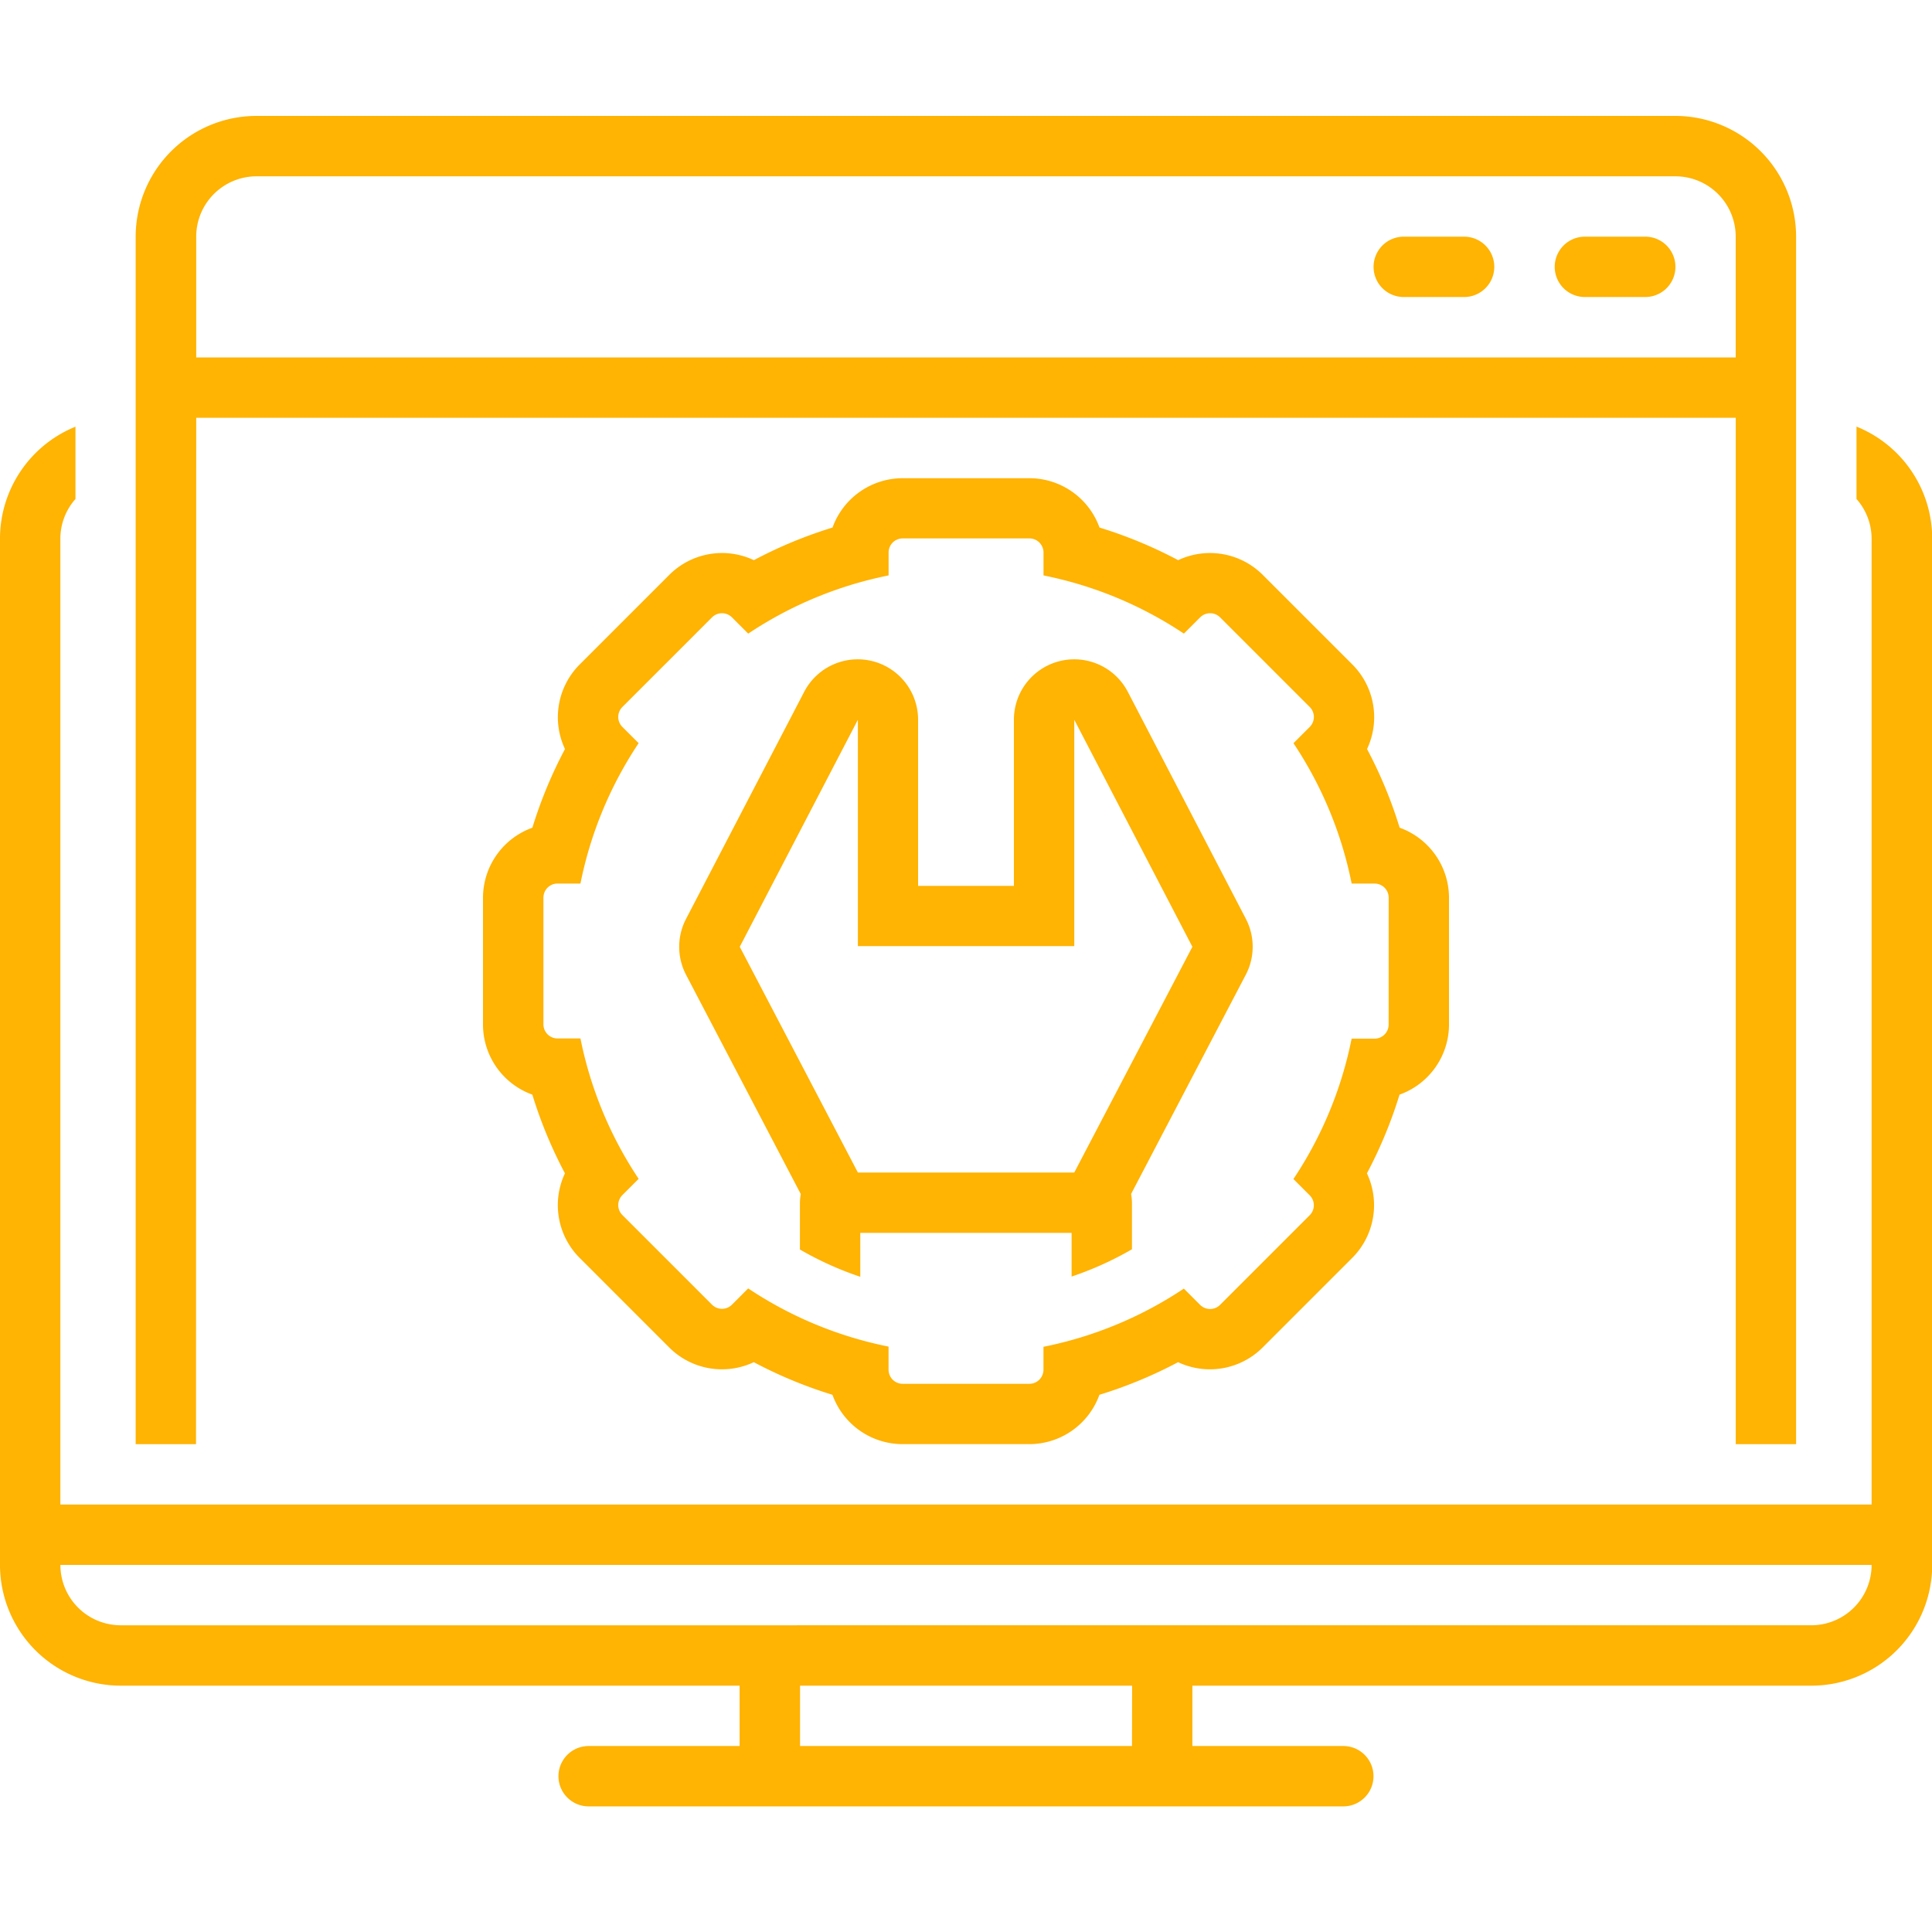
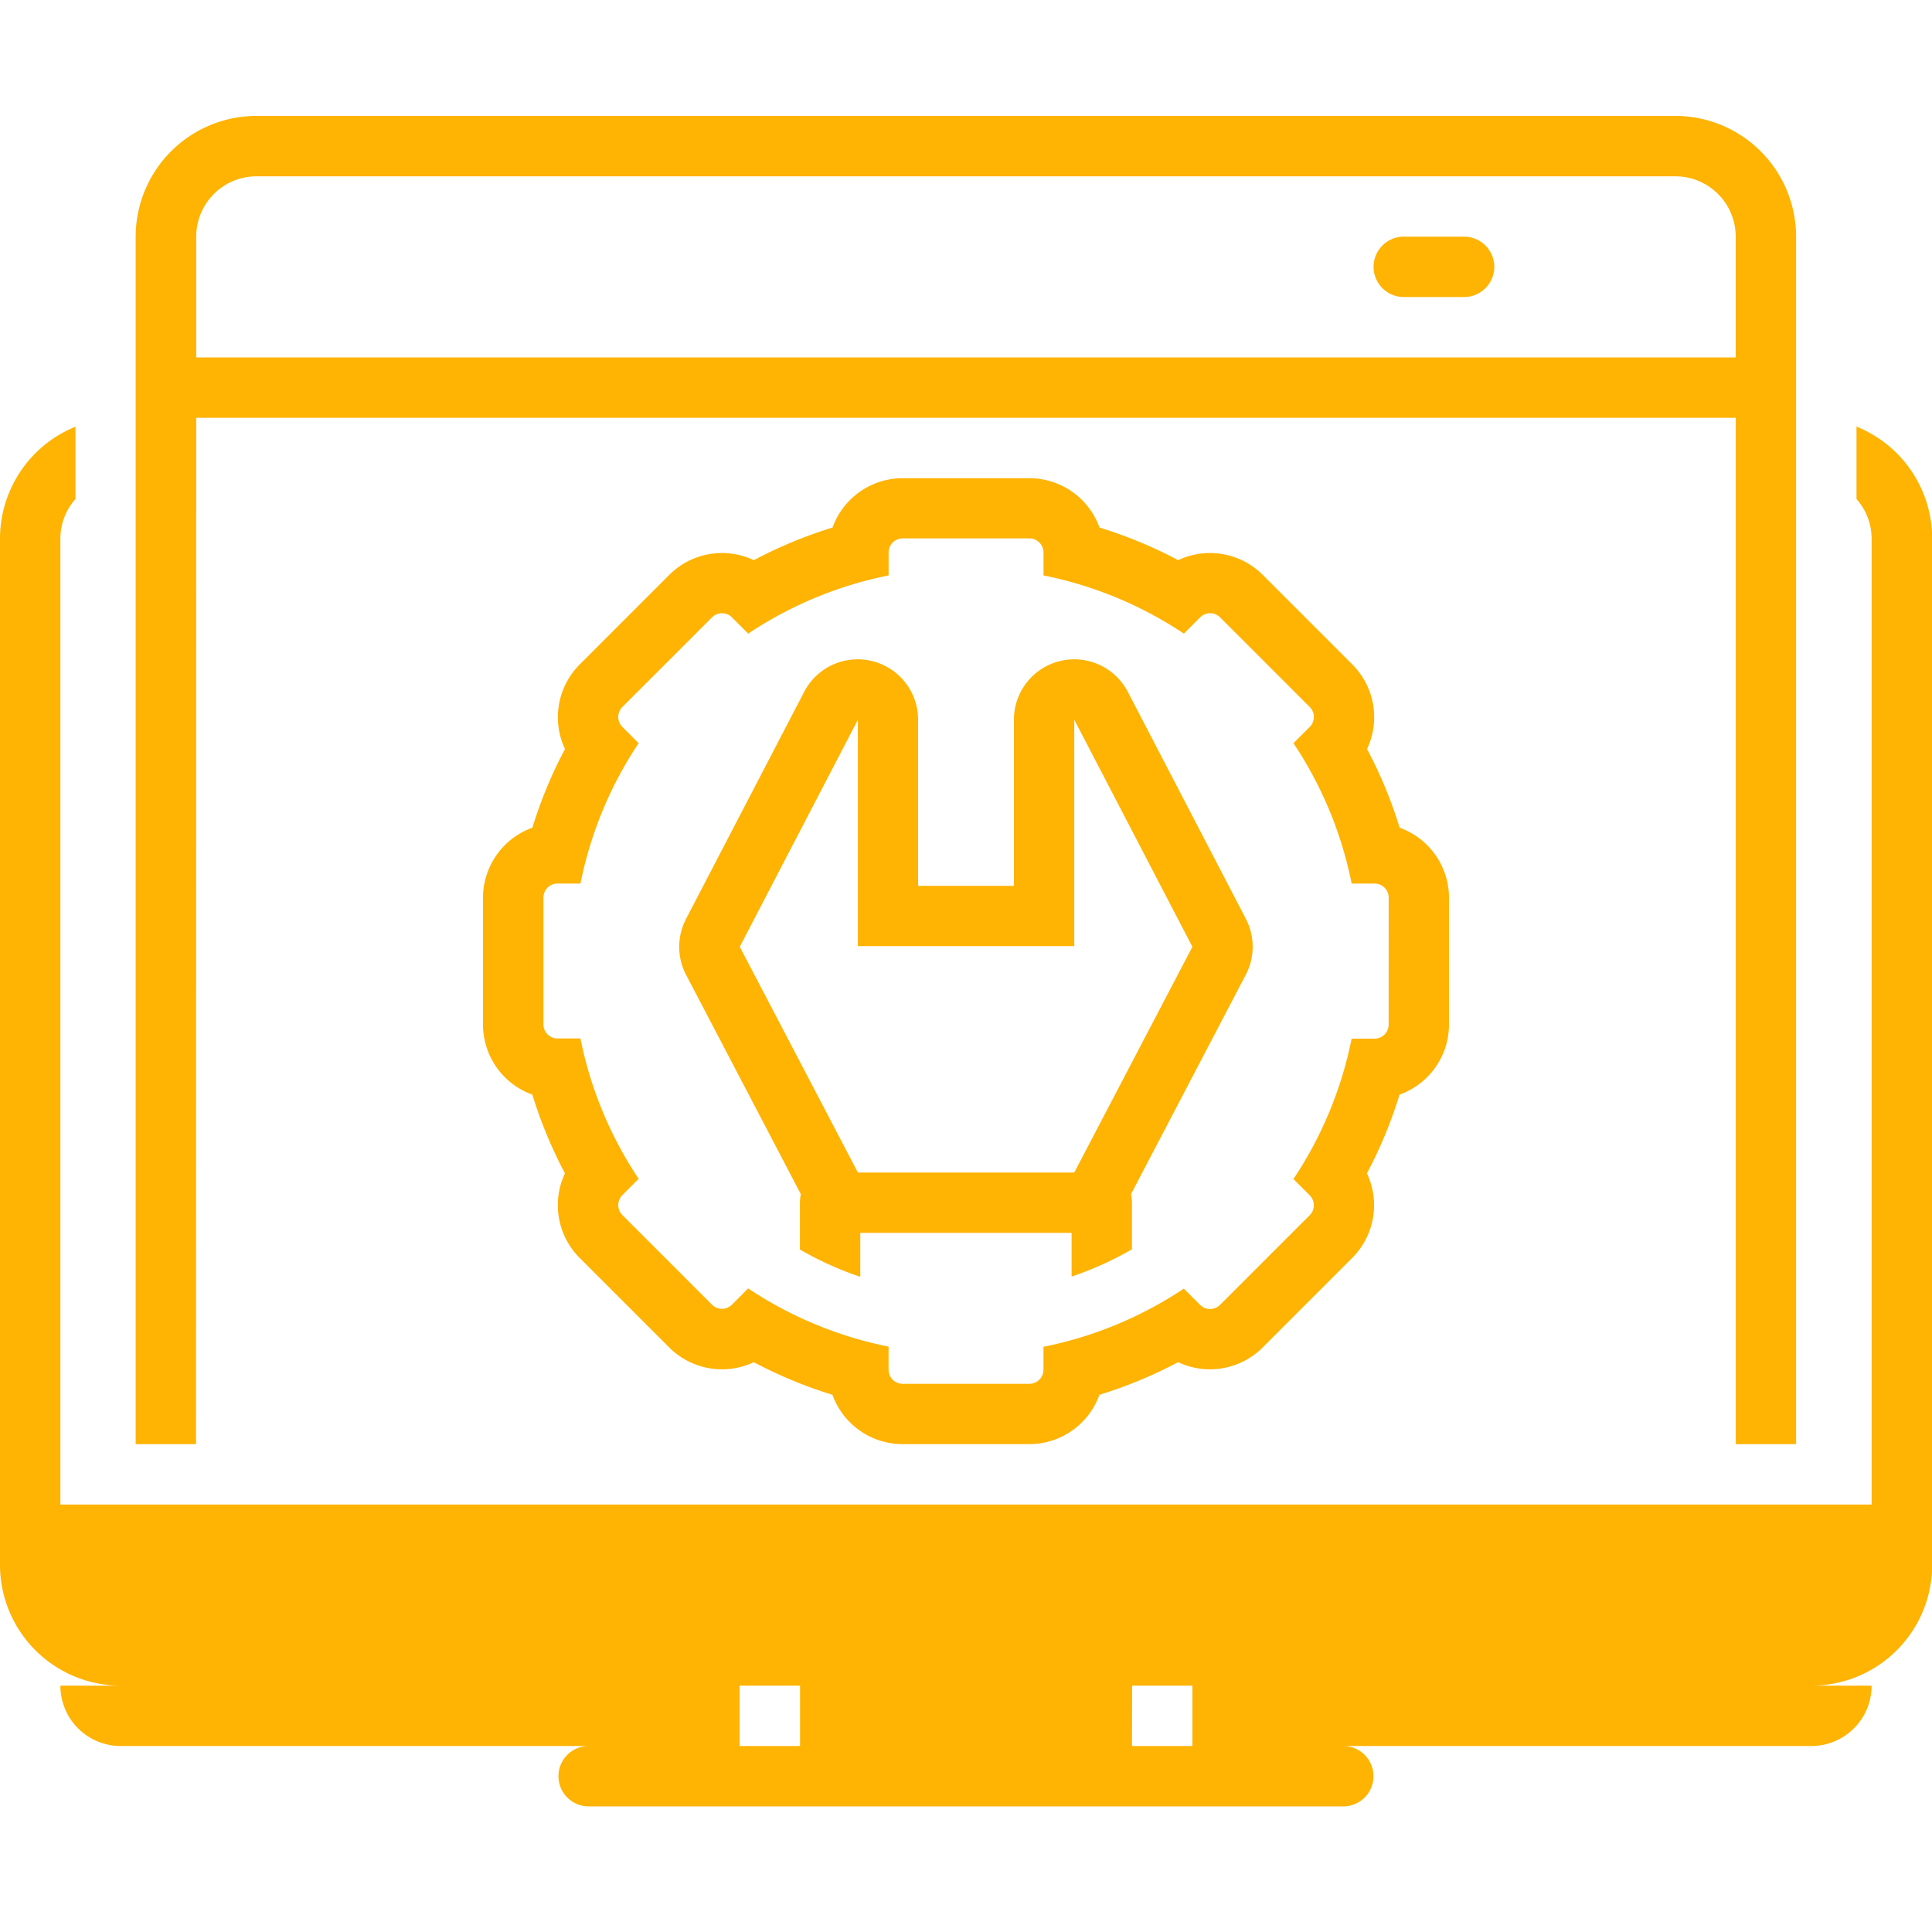
<svg xmlns="http://www.w3.org/2000/svg" width="50" height="50" viewBox="0 0 50 50">
  <g id="Custom_ReactJS_Development" data-name="Custom ReactJS Development" transform="translate(-93 -163)">
    <rect id="Rectangle_26" data-name="Rectangle 26" width="50" height="50" transform="translate(93 163)" fill="#c8c8c8" opacity="0" />
    <g id="noun-web-optimization-2592851" transform="translate(23.005 135.38)">
-       <path id="Path_10401" data-name="Path 10401" d="M118.041,120.7v1.871a1.549,1.549,0,0,1,.391,1.024v25H71.557v-25a1.549,1.549,0,0,1,.391-1.024V120.7a3.128,3.128,0,0,0-1.953,2.895v26.562a3.128,3.128,0,0,0,3.125,3.125H89.136v1.562H85.229a.781.781,0,1,0,0,1.562H104.76a.781.781,0,1,0,0-1.562h-3.906v-1.562H116.87A3.128,3.128,0,0,0,120,150.157V123.595a3.128,3.128,0,0,0-1.953-2.895Zm-18.75,34.144H90.7v-1.562h8.594Zm17.578-3.125H73.12a1.562,1.562,0,0,1-1.562-1.562h46.874a1.562,1.562,0,0,1-1.562,1.562Z" transform="translate(0 -82.037)" fill="#ffb302" />
+       <path id="Path_10401" data-name="Path 10401" d="M118.041,120.7v1.871a1.549,1.549,0,0,1,.391,1.024v25H71.557v-25a1.549,1.549,0,0,1,.391-1.024V120.7a3.128,3.128,0,0,0-1.953,2.895v26.562a3.128,3.128,0,0,0,3.125,3.125H89.136v1.562H85.229a.781.781,0,1,0,0,1.562H104.76a.781.781,0,1,0,0-1.562h-3.906v-1.562H116.87A3.128,3.128,0,0,0,120,150.157V123.595a3.128,3.128,0,0,0-1.953-2.895Zm-18.75,34.144H90.7v-1.562h8.594ZH73.12a1.562,1.562,0,0,1-1.562-1.562h46.874a1.562,1.562,0,0,1-1.562,1.562Z" transform="translate(0 -82.037)" fill="#ffb302" />
      <path id="Path_10402" data-name="Path 10402" d="M470.474,65.625h-1.562a.781.781,0,1,0,0,1.562h1.562a.781.781,0,1,0,0-1.562Z" transform="translate(-362.588 -31.88)" fill="#ffb302" />
-       <path id="Path_10403" data-name="Path 10403" d="M522.974,65.625h-1.562a.781.781,0,1,0,0,1.562h1.562a.781.781,0,1,0,0-1.562Z" transform="translate(-410.4 -31.88)" fill="#ffb302" />
      <path id="Path_10404" data-name="Path 10404" d="M278.487,188.968a1.562,1.562,0,0,0-2.948.721v4.3h-2.48v-4.3a1.562,1.562,0,0,0-2.948-.721l-3.057,5.876a1.563,1.563,0,0,0,0,1.446l2.969,5.675a1.557,1.557,0,0,0-.022.224V203.4a8.491,8.491,0,0,0,1.562.706V202.97h5.469V204.1a8.494,8.494,0,0,0,1.562-.706v-1.208a1.548,1.548,0,0,0-.022-.224l2.969-5.675h0a1.563,1.563,0,0,0,0-1.446Zm-1.386,12.44h-5.6l-3.057-5.842,3.057-5.876v5.859h5.6v-5.859l3.057,5.876Z" transform="translate(-179.304 -143.443)" fill="#ffb302" />
      <path id="Path_10405" data-name="Path 10405" d="M110.942,38.432h39.843V64.995h1.562V33.745a3.128,3.128,0,0,0-3.125-3.125H112.5a3.128,3.128,0,0,0-3.125,3.125v31.25h1.562Zm0-4.687a1.562,1.562,0,0,1,1.562-1.562h36.718a1.562,1.562,0,0,1,1.562,1.562V36.87H110.942Z" transform="translate(-35.869 0)" fill="#ffb302" />
      <path id="Path_10406" data-name="Path 10406" d="M235,149.766v-3.281a1.93,1.93,0,0,0-1.277-1.814,11.581,11.581,0,0,0-.844-2.036,1.931,1.931,0,0,0-.38-2.188l-2.32-2.32a1.931,1.931,0,0,0-2.188-.38,11.578,11.578,0,0,0-2.036-.844,1.93,1.93,0,0,0-1.814-1.277H220.86a1.93,1.93,0,0,0-1.814,1.277,11.579,11.579,0,0,0-2.036.844,1.93,1.93,0,0,0-2.188.38l-2.32,2.32h0a1.931,1.931,0,0,0-.38,2.188,11.581,11.581,0,0,0-.844,2.036A1.93,1.93,0,0,0,210,146.484v3.281a1.93,1.93,0,0,0,1.277,1.814,11.592,11.592,0,0,0,.844,2.037,1.931,1.931,0,0,0,.379,2.187l2.32,2.32a1.93,1.93,0,0,0,2.188.38,11.58,11.58,0,0,0,2.036.844,1.93,1.93,0,0,0,1.814,1.277h3.281a1.93,1.93,0,0,0,1.814-1.277,11.582,11.582,0,0,0,2.036-.844,1.93,1.93,0,0,0,2.188-.38l2.32-2.32h0a1.931,1.931,0,0,0,.379-2.187,11.6,11.6,0,0,0,.844-2.037A1.93,1.93,0,0,0,235,149.766Zm-1.562,0a.364.364,0,0,1-.364.364h-.594a10.115,10.115,0,0,1-1.506,3.633l.421.421h0a.365.365,0,0,1,0,.516l-2.32,2.32a.365.365,0,0,1-.516,0l-.421-.421h0a10.113,10.113,0,0,1-3.633,1.506v.594a.365.365,0,0,1-.364.364H220.86a.365.365,0,0,1-.364-.364V158.1a10.115,10.115,0,0,1-3.633-1.506l-.42.421a.365.365,0,0,1-.516,0l-2.32-2.32a.365.365,0,0,1,0-.516l.421-.421h0a10.113,10.113,0,0,1-1.506-3.633h-.594a.365.365,0,0,1-.364-.364v-3.281a.365.365,0,0,1,.364-.364h.594a10.115,10.115,0,0,1,1.506-3.633l-.421-.42a.365.365,0,0,1,0-.516l2.32-2.32a.365.365,0,0,1,.516,0l.421.421h0a10.114,10.114,0,0,1,3.633-1.506v-.594a.364.364,0,0,1,.364-.364h3.281a.365.365,0,0,1,.364.364v.594a10.115,10.115,0,0,1,3.633,1.506l.421-.421h0a.365.365,0,0,1,.516,0l2.32,2.32a.365.365,0,0,1,0,.516l-.421.421h0a10.113,10.113,0,0,1,1.506,3.633h.594a.364.364,0,0,1,.364.364Z" transform="translate(-127.505 -95.63)" fill="#ffb302" />
    </g>
  </g>
</svg>